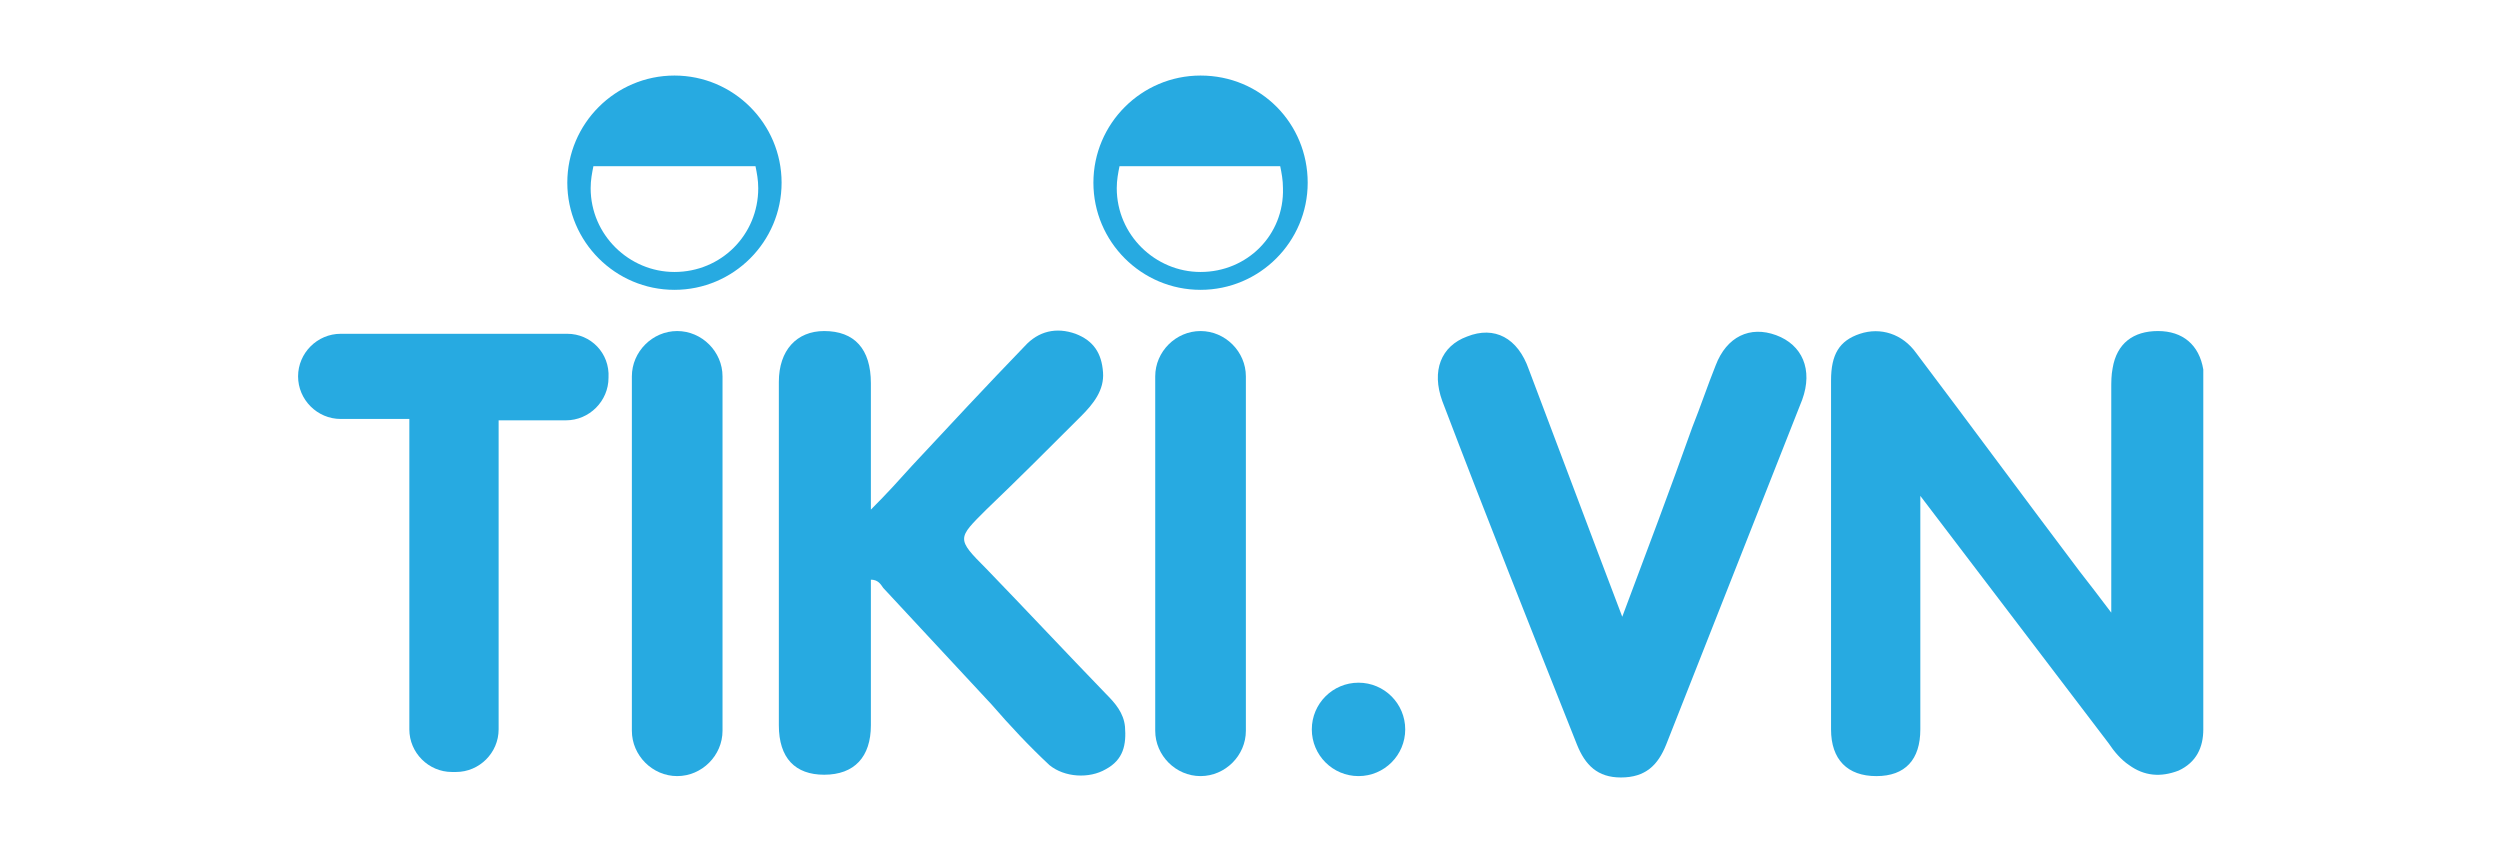
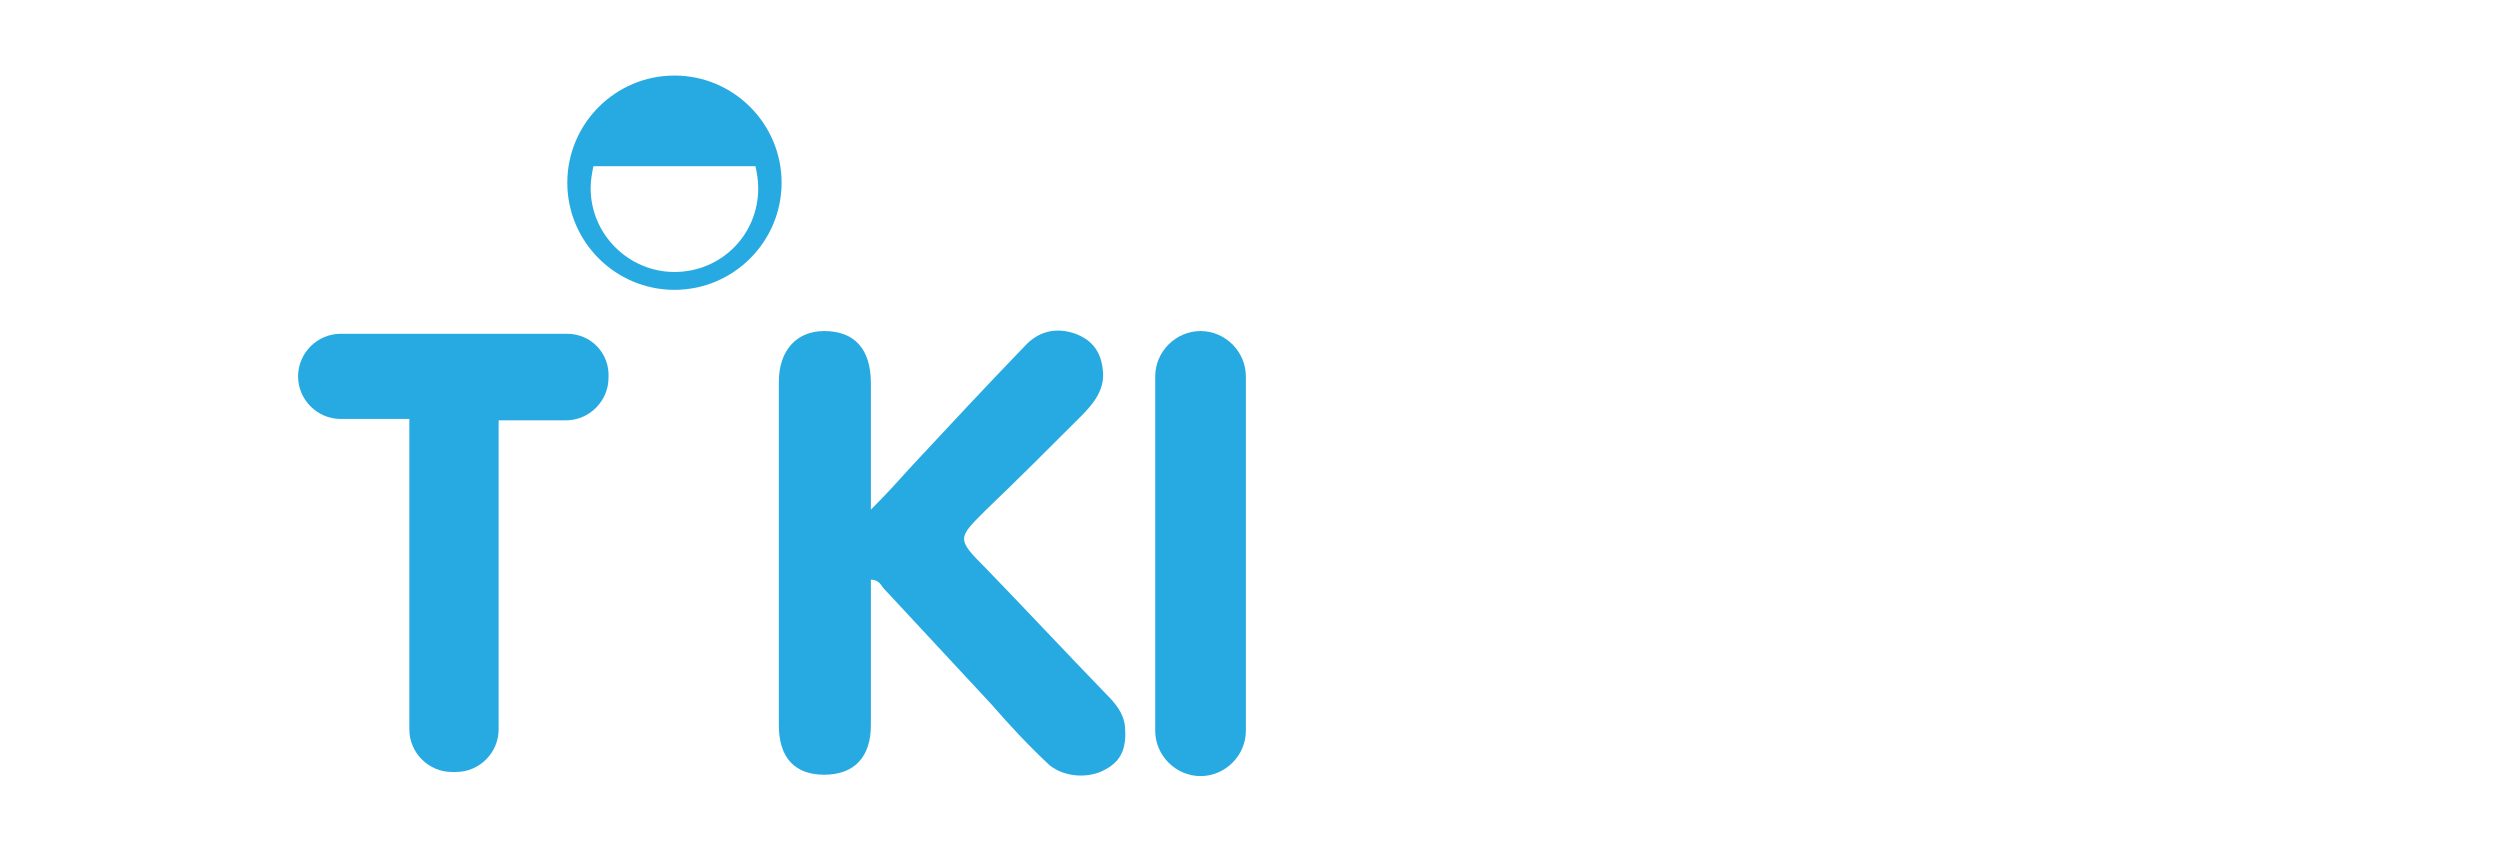
<svg xmlns="http://www.w3.org/2000/svg" version="1.1" id="Layer_1" x="0px" y="0px" viewBox="0 0 182 62" style="enable-background:new 0 0 182 62;" xml:space="preserve">
  <style type="text/css">
	.st0{fill:#27AAE1;}
</style>
  <g>
-     <path class="st0" d="M49.3,56.5L49.3,56.5c-1.8,0-3.3-1.5-3.3-3.3V27.4c0-1.8,1.5-3.3,3.3-3.3l0,0c1.8,0,3.3,1.5,3.3,3.3v25.8   C52.6,55,51.1,56.5,49.3,56.5z" />
    <path class="st0" d="M87.4,56.5L87.4,56.5c-1.8,0-3.3-1.5-3.3-3.3V27.4c0-1.8,1.5-3.3,3.3-3.3l0,0c1.8,0,3.3,1.5,3.3,3.3v25.8   C90.7,55,89.2,56.5,87.4,56.5z" />
    <path class="st0" d="M41.3,24.3H24.8c-1.7,0-3.1,1.4-3.1,3.1v0c0,1.7,1.4,3.1,3.1,3.1h5v22.6c0,1.7,1.4,3.1,3.1,3.1h0.3   c1.7,0,3.1-1.4,3.1-3.1V30.6h4.9c1.7,0,3.1-1.4,3.1-3.1v0C44.4,25.7,43,24.3,41.3,24.3z" />
-     <path class="st0" d="M153.5,54.1c0.4,0.6,0.9,1.2,1.5,1.6c1.1,0.8,2.3,0.9,3.6,0.4c1.3-0.6,1.8-1.7,1.8-3c0-8.6,0-17.1,0-25.7   c0-0.2,0-0.4,0-0.5c-0.3-1.8-1.5-2.8-3.3-2.8c-1.8,0-3,0.9-3.3,2.7c-0.1,0.5-0.1,1-0.1,1.5c0,5.3,0,10.6,0,16.3   c-0.9-1.2-1.6-2.1-2.3-3c-4-5.3-7.9-10.6-11.9-15.9c-1-1.4-2.6-1.9-4.1-1.4c-1.5,0.5-2.1,1.5-2.1,3.4c0,8.5,0,16.9,0,25.4   c0,2.2,1.2,3.4,3.3,3.4c2.1,0,3.2-1.2,3.2-3.4V36.1L153.5,54.1z" />
    <path class="st0" d="M63.4,42.2c0,3.6,0,7.1,0,10.6c0,2.3-1.2,3.6-3.4,3.6c-2.1,0-3.3-1.2-3.3-3.6c0-8.3,0-16.7,0-25   c0-2.3,1.3-3.7,3.3-3.7c2.2,0,3.4,1.3,3.4,3.8c0,2.9,0,5.8,0,9.2c1.2-1.2,2.1-2.2,3-3.2c2.7-2.9,5.4-5.8,8.2-8.7   c1-1.1,2.3-1.4,3.7-0.9c1.3,0.5,1.9,1.4,2,2.8c0.1,1.3-0.7,2.3-1.6,3.2c-2.3,2.3-4.6,4.6-6.9,6.8c-2.1,2.1-2.2,2.1,0,4.3   c2.9,3,5.8,6.1,8.7,9.1c0.7,0.7,1.3,1.4,1.4,2.4c0.1,1.3-0.1,2.4-1.4,3.1c-1.2,0.7-3,0.6-4.1-0.3c-1.5-1.4-2.9-2.9-4.2-4.4   c-2.6-2.8-5.3-5.7-7.9-8.5C64.1,42.5,63.9,42.2,63.4,42.2z" />
-     <path class="st0" d="M118.1,44.9c1.8-4.8,3.5-9.3,5.1-13.8c0.6-1.5,1.1-3,1.7-4.5c0.8-2.1,2.5-2.9,4.4-2.2c1.9,0.7,2.7,2.5,1.9,4.7   c-3.3,8.4-6.6,16.7-9.9,25.1c-0.6,1.5-1.5,2.4-3.3,2.4c-1.7,0-2.6-0.9-3.2-2.4c-3.3-8.3-6.6-16.6-9.8-25c-0.8-2.2-0.1-4,1.8-4.7   c2-0.8,3.7,0.1,4.5,2.4C113.5,32.7,115.7,38.6,118.1,44.9z" />
-     <circle class="st0" cx="98.9" cy="53.1" r="3.4" />
    <path class="st0" d="M49.1,5.5c-4.3,0-7.8,3.5-7.8,7.8s3.5,7.8,7.8,7.8c4.3,0,7.8-3.5,7.8-7.8S53.4,5.5,49.1,5.5z M49.1,19.8   c-3.3,0-6.1-2.7-6.1-6.1c0-0.6,0.1-1.1,0.2-1.6H55c0.1,0.5,0.2,1,0.2,1.6C55.2,17.1,52.5,19.8,49.1,19.8z" />
-     <path class="st0" d="M87.4,5.5c-4.3,0-7.8,3.5-7.8,7.8s3.5,7.8,7.8,7.8s7.8-3.5,7.8-7.8S91.8,5.5,87.4,5.5z M87.4,19.8   c-3.3,0-6.1-2.7-6.1-6.1c0-0.6,0.1-1.1,0.2-1.6h11.7c0.1,0.5,0.2,1,0.2,1.6C93.5,17.1,90.8,19.8,87.4,19.8z" />
  </g>
</svg>